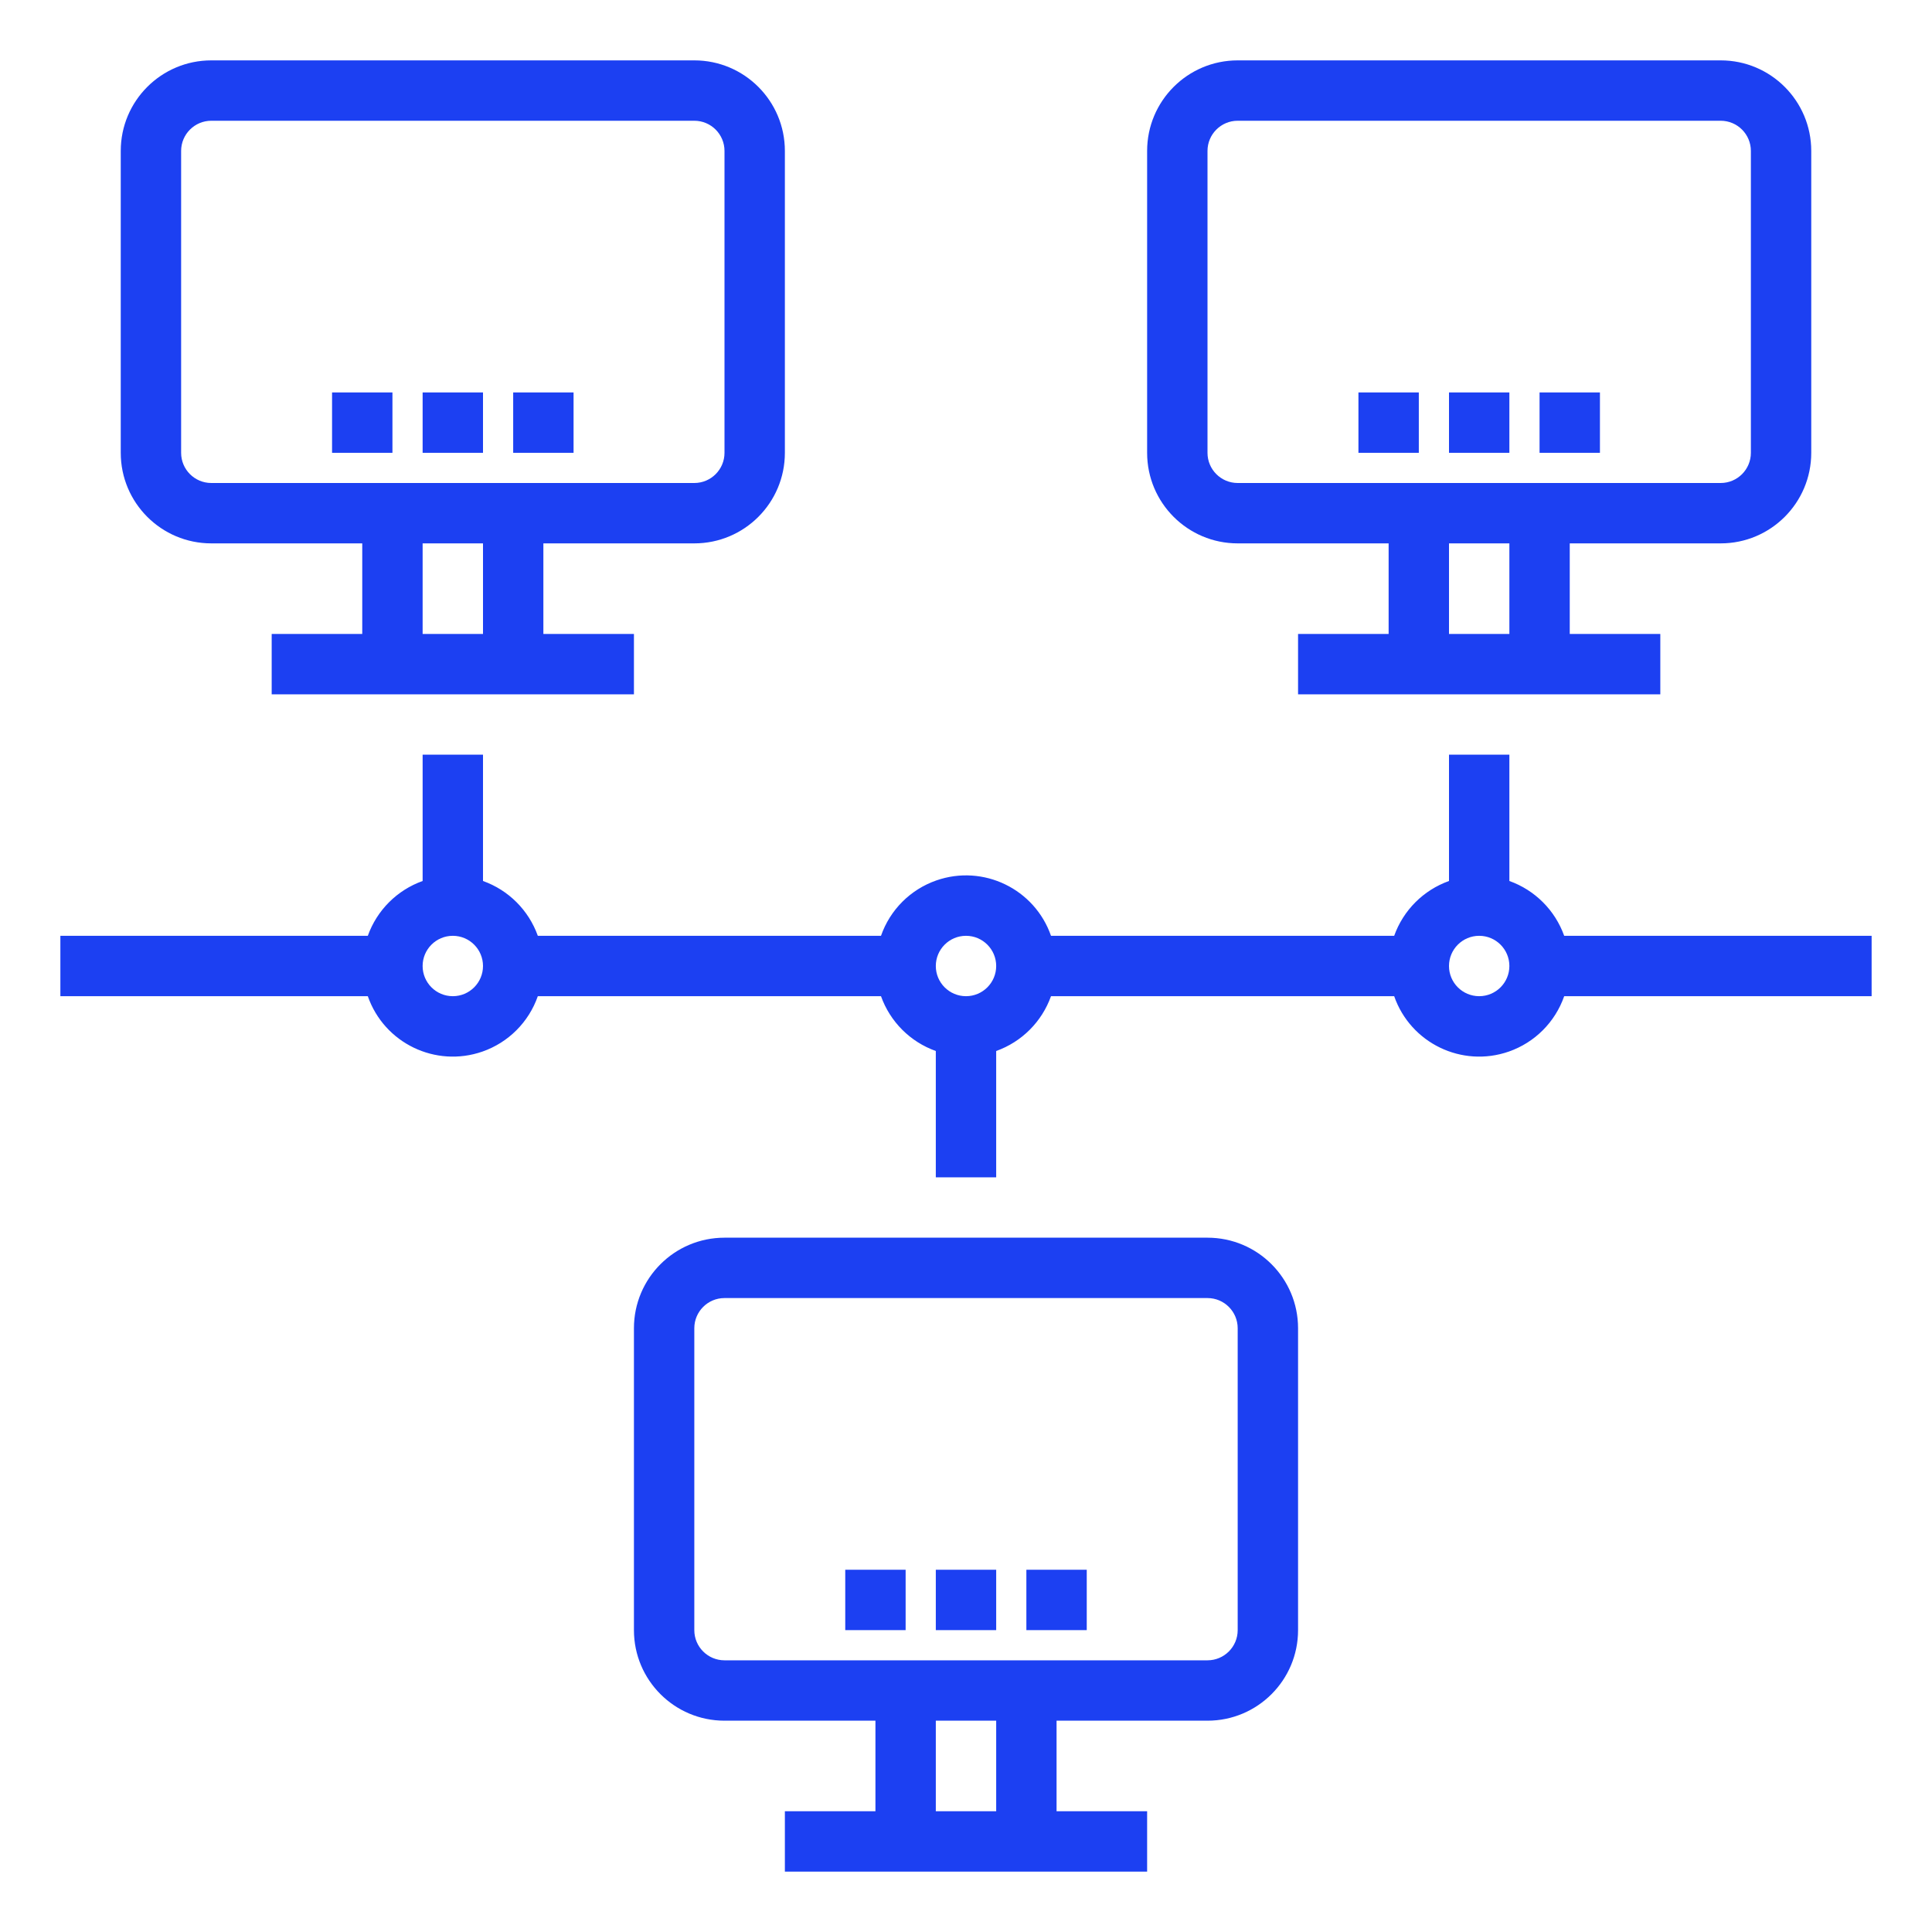
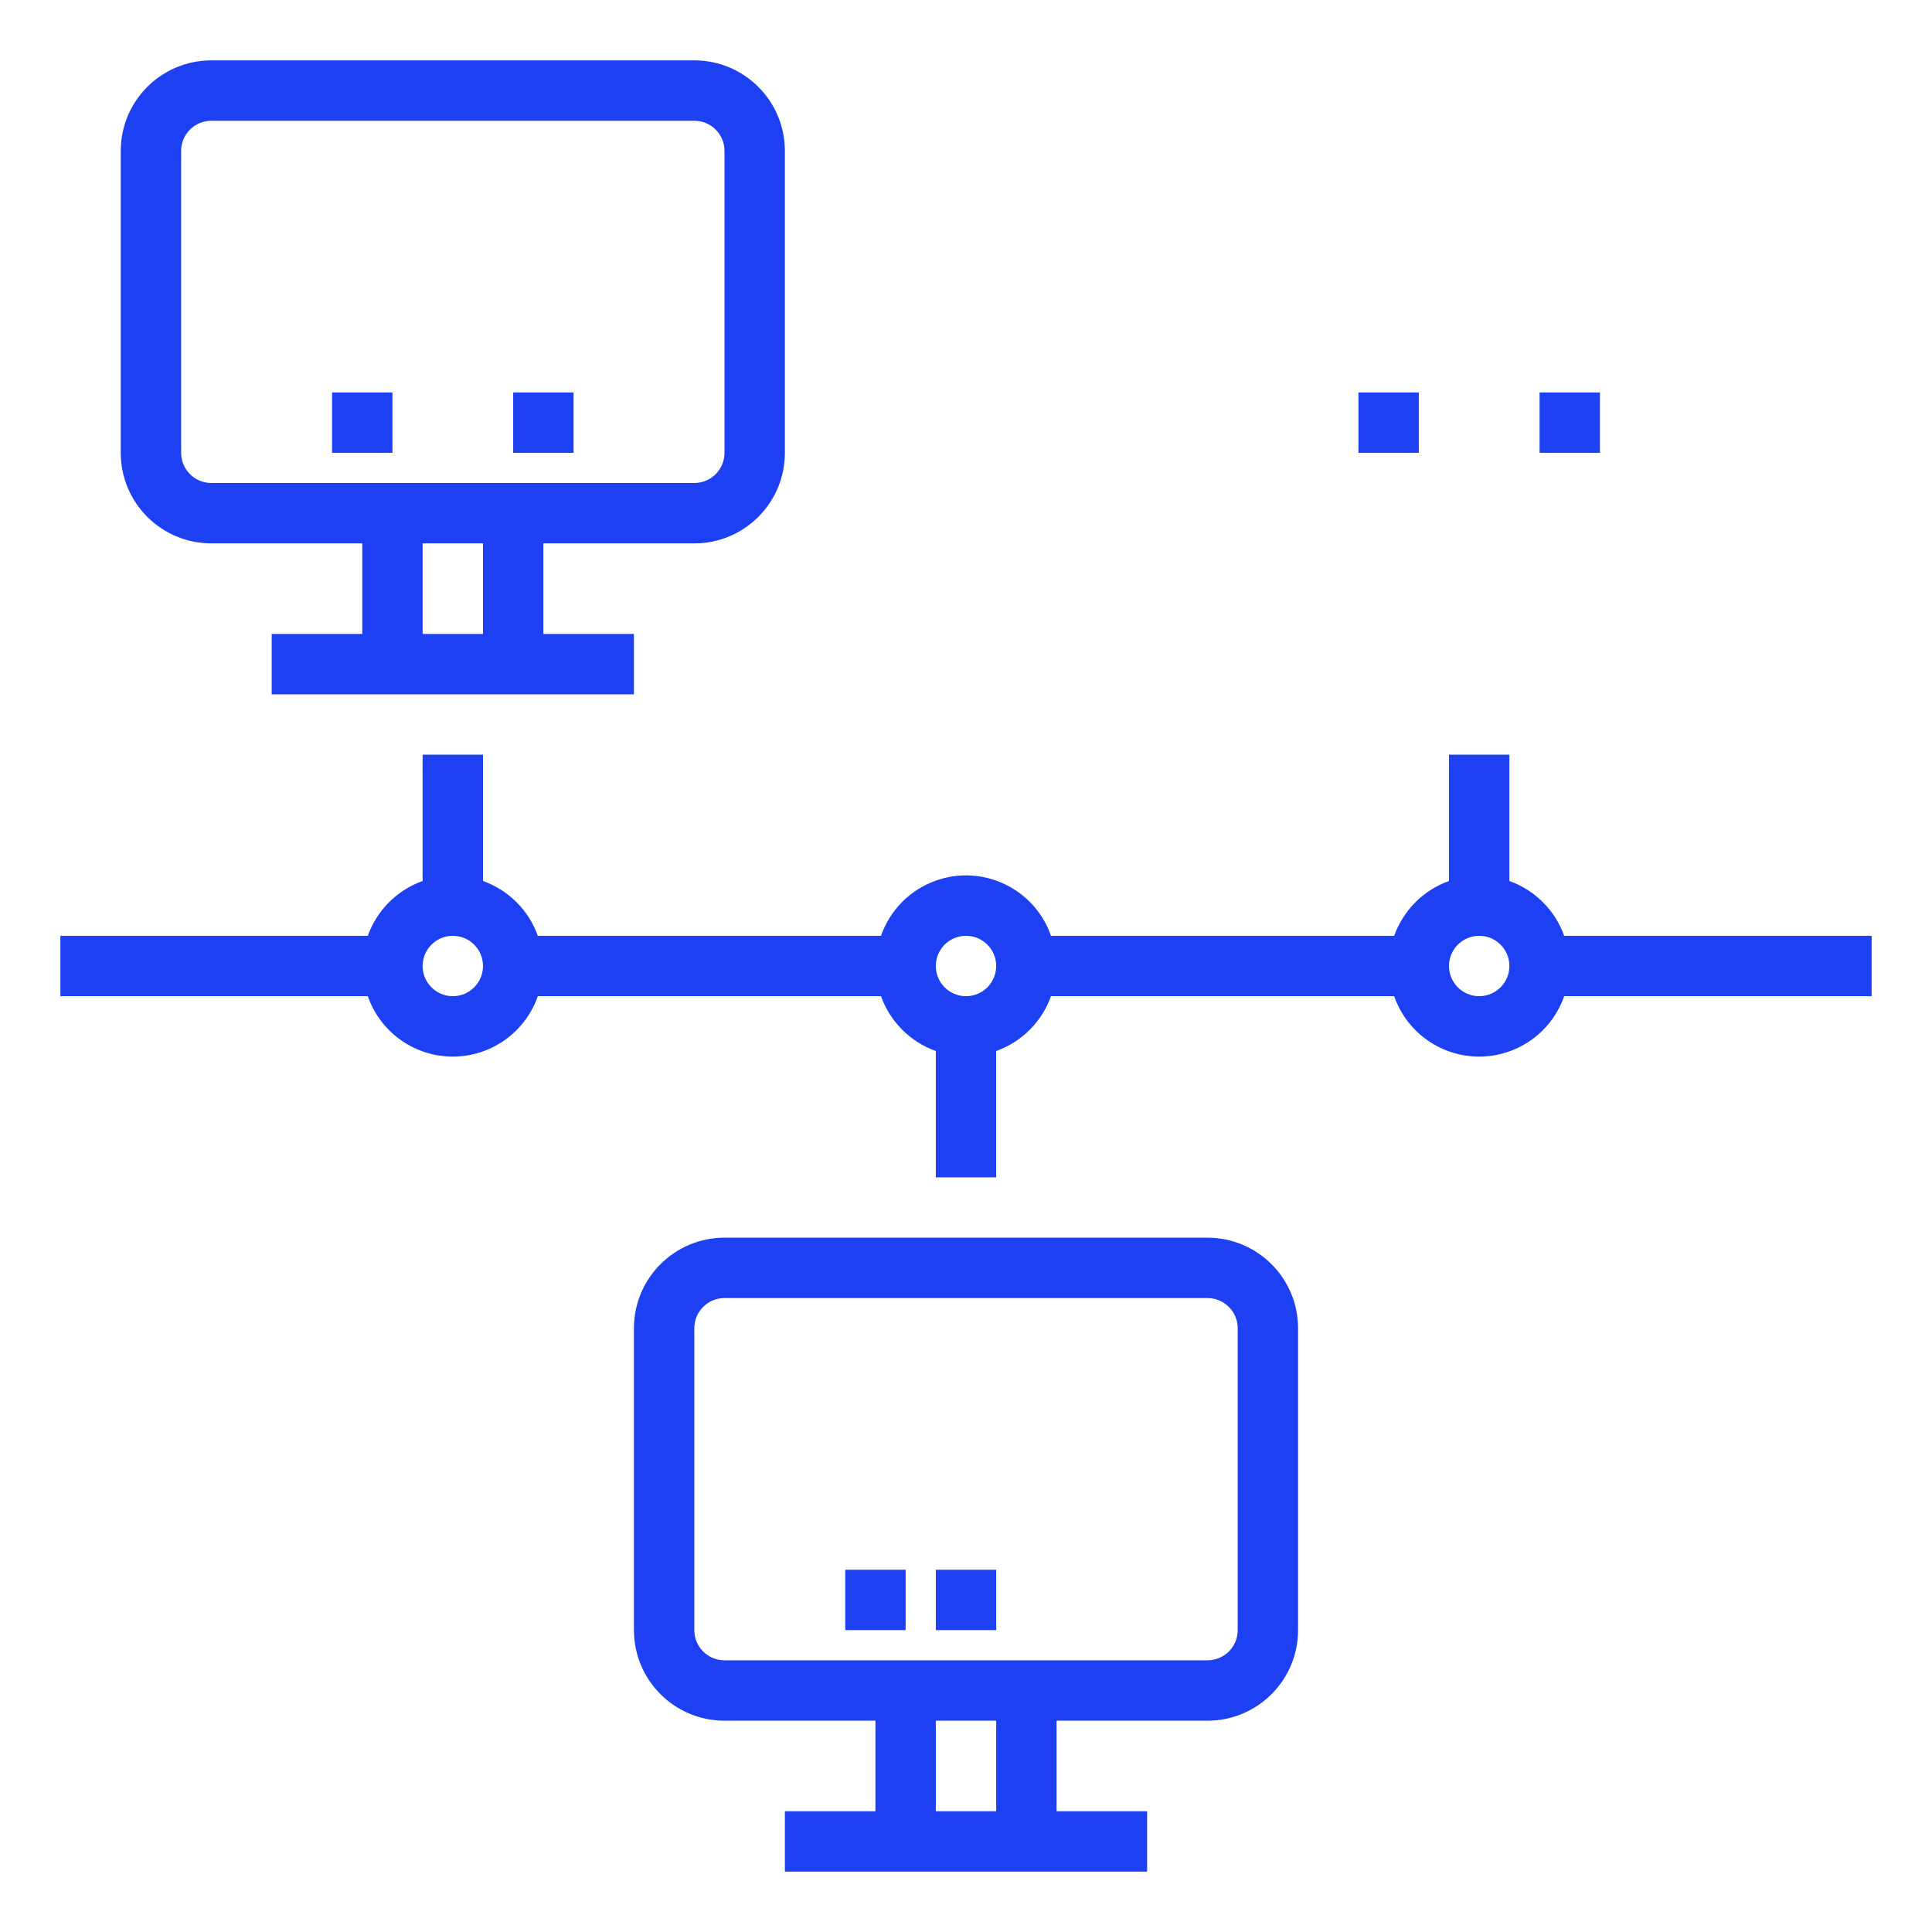
<svg xmlns="http://www.w3.org/2000/svg" version="1.1" id="Layer_1" x="0px" y="0px" width="512px" height="512px" viewBox="0 0 512 512" enable-background="new 0 0 512 512" xml:space="preserve">
  <g id="Computer_network">
    <path fill="#1C40F2" d="M56,144h40v24H72v16h96v-16h-24v-24h40c13.255,0,24-10.745,24-24V40c0-13.255-10.745-24-24-24H56   c-13.255,0-24,10.745-24,24v80C32,133.255,42.745,144,56,144z M128,168h-16v-24h16V168z M48,40c0-4.418,3.582-8,8-8h128   c4.418,0,8,3.582,8,8v80c0,4.418-3.582,8-8,8H56c-4.418,0-8-3.582-8-8V40z" />
-     <path fill="#1C40F2" d="M328,144h40v24h-24v16h96v-16h-24v-24h40c13.255,0,24-10.745,24-24V40c0-13.255-10.745-24-24-24H328   c-13.255,0-24,10.745-24,24v80C304,133.255,314.745,144,328,144z M400,168h-16v-24h16V168z M320,40c0-4.418,3.582-8,8-8h128   c4.418,0,8,3.582,8,8v80c0,4.418-3.582,8-8,8H328c-4.418,0-8-3.582-8-8V40z" />
    <path fill="#1C40F2" d="M320,328H192c-13.255,0-24,10.745-24,24v80c0,13.255,10.745,24,24,24h40v24h-24v16h96v-16h-24v-24h40   c13.255,0,24-10.745,24-24v-80C344,338.745,333.255,328,320,328z M264,480h-16v-24h16V480z M328,432c0,4.418-3.582,8-8,8H192   c-4.418,0-8-3.582-8-8v-80c0-4.418,3.582-8,8-8h128c4.418,0,8,3.582,8,8V432z" />
    <path fill="#1C40F2" d="M496,248h-81.472c-2.421-6.775-7.753-12.108-14.528-14.528V200h-16v33.472   c-6.775,2.42-12.107,7.752-14.527,14.528h-90.945c-4.334-12.442-17.934-19.014-30.376-14.68   c-6.877,2.396-12.283,7.802-14.679,14.68h-90.944c-2.42-6.775-7.752-12.108-14.528-14.528V200h-16v33.472   c-6.775,2.42-12.108,7.752-14.528,14.528H16v16h81.472c4.334,12.441,17.935,19.014,30.376,14.68   c6.877-2.396,12.283-7.803,14.679-14.68h90.944c2.42,6.775,7.752,12.107,14.528,14.527V312h16v-33.473   c6.775-2.42,12.107-7.752,14.527-14.527h90.945c4.334,12.441,17.934,19.014,30.376,14.68c6.877-2.396,12.283-7.803,14.68-14.68H496   V248z M120,264c-4.418,0-8-3.582-8-8s3.582-8,8-8s8,3.582,8,8S124.418,264,120,264z M256,264c-4.418,0-8-3.582-8-8s3.582-8,8-8   s8,3.582,8,8S260.418,264,256,264z M392,264c-4.418,0-8-3.582-8-8s3.582-8,8-8s8,3.582,8,8S396.418,264,392,264z" />
-     <rect x="112" y="104" fill="#1C40F2" width="16" height="16" />
    <rect x="136" y="104" fill="#1C40F2" width="16" height="16" />
    <rect x="88" y="104" fill="#1C40F2" width="16" height="16" />
-     <rect x="384" y="104" fill="#1C40F2" width="16" height="16" />
    <rect x="408" y="104" fill="#1C40F2" width="16" height="16" />
    <rect x="360" y="104" fill="#1C40F2" width="16" height="16" />
    <rect x="248" y="416" fill="#1C40F2" width="16" height="16" />
-     <rect x="272" y="416" fill="#1C40F2" width="16" height="16" />
    <rect x="224" y="416" fill="#1C40F2" width="16" height="16" />
  </g>
</svg>